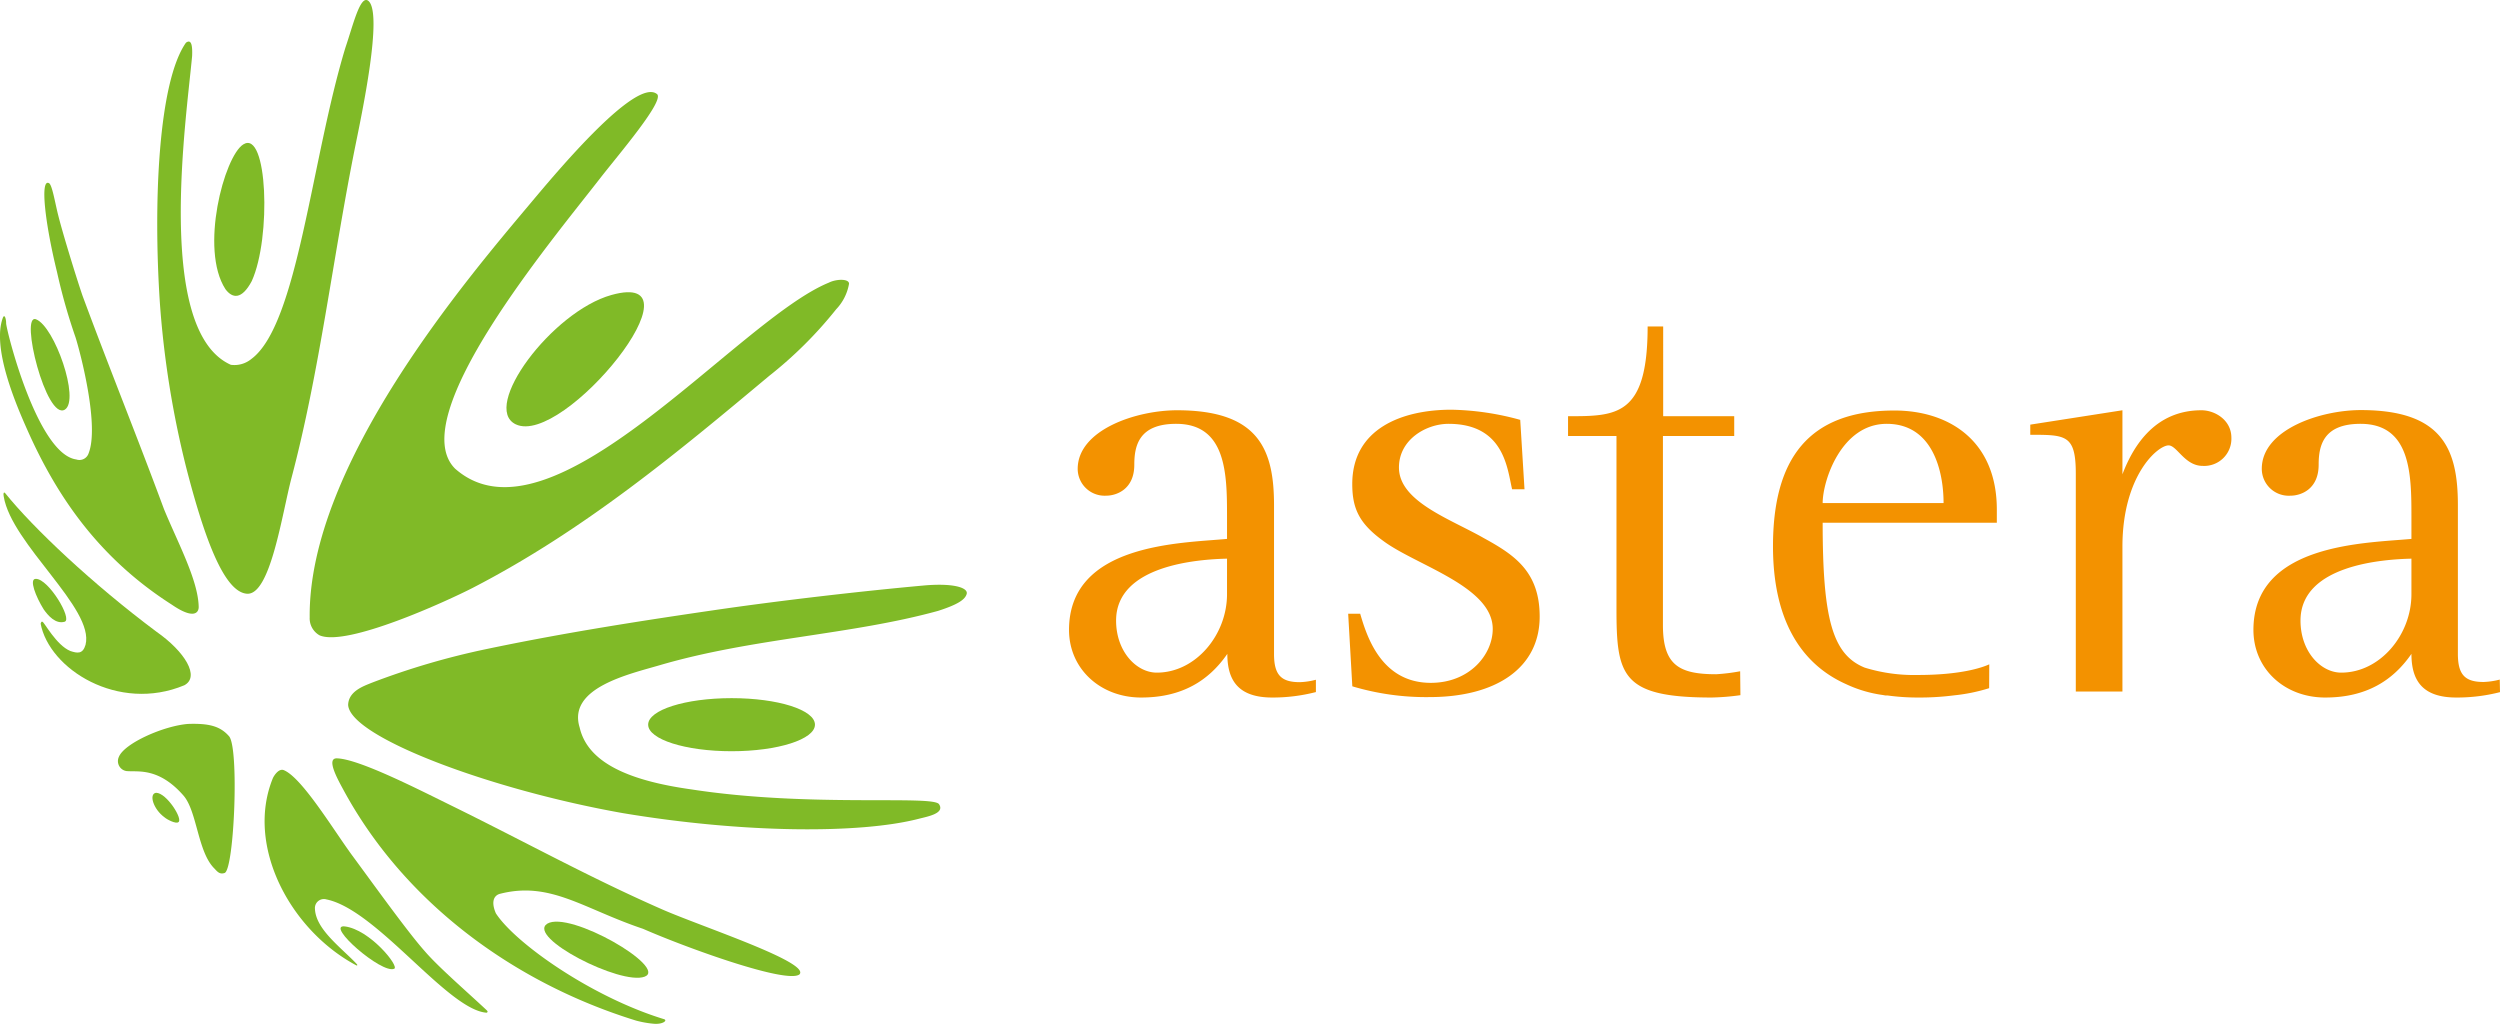
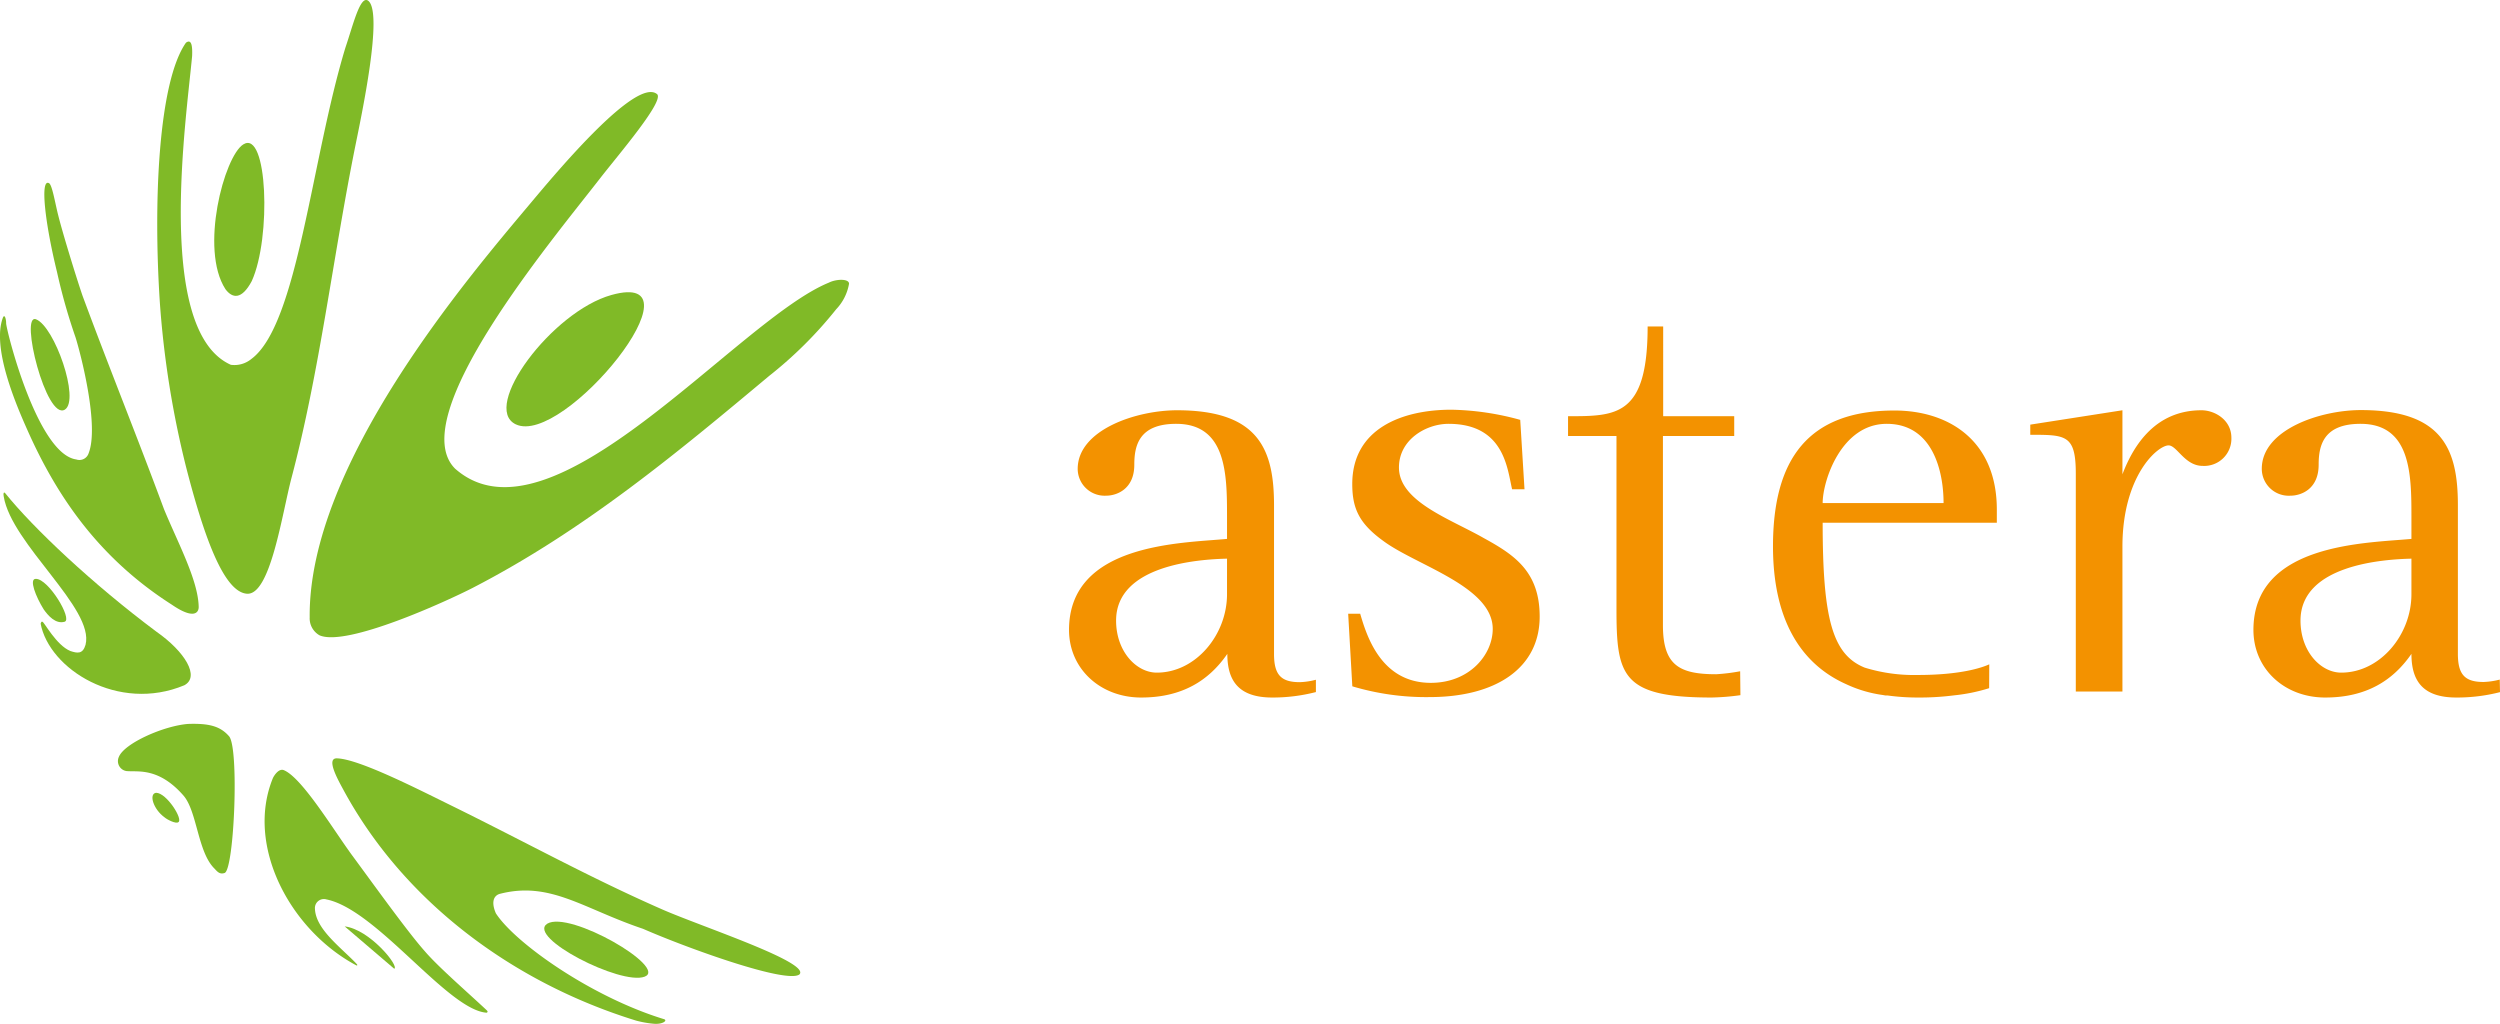
<svg xmlns="http://www.w3.org/2000/svg" viewBox="0 0 403.64 165.29">
  <title>logo-astera</title>
  <path d="M212.41,111.75a27.77,27.77,0,0,1-7,.87c-5.6,0-7.25-2.9-7.25-7.05h0c-3,4.35-7.34,7.05-13.91,7.05S172.6,108,172.6,101.7c0-14,18.17-14,25.51-14.69V83.34c0-6.76-.09-14.91-8.21-14.91-6,0-6.76,3.51-6.76,6.6,0,4-2.9,5-4.55,5A4.35,4.35,0,0,1,174,75.71c0-6.28,9.38-9.47,16.05-9.47,13.23,0,15.65,6.38,15.65,15.36v24c0,3.38,1.16,4.54,4.16,4.54a11.6,11.6,0,0,0,2.6-.39v2ZM198.11,90.2c-4.54.1-17.91,1-17.91,10,0,5,3.29,8.4,6.57,8.4,6.28,0,11.34-6.09,11.34-12.66Z" fill="#f39200" />
  <path d="M244.14,79c-.77-3.19-1.2-10.57-10.27-10.57-3.57,0-8,2.51-8,7.05,0,5.51,8.31,8.31,13.72,11.41,4.93,2.7,9,5.41,9,12.66,0,8.31-7.06,13-17.78,13a41.51,41.51,0,0,1-12.47-1.74l-.67-11.72h1.94c1,3.38,3.28,11.16,11.4,11.16,6.28,0,10-4.57,10-8.71,0-6.87-12.37-10.25-17.68-14.21-3.87-2.8-5-5.22-5-9.18,0-9,8.12-12,16-12a44.34,44.34,0,0,1,11.12,1.64L246.14,79Z" fill="#f39200" />
  <path d="M335.15,111.65V76.48c0-6.29-1.6-6.28-7.35-6.28V68.56l14.88-2.32V76.58c1.83-4.83,5.42-10.34,12.76-10.34,2.13,0,4.83,1.54,4.83,4.44a4.39,4.39,0,0,1-4.64,4.54c-2.89,0-4.15-3.31-5.5-3.31-1.74,0-7.45,4.86-7.45,16.36v23.38Z" fill="#f39200" />
  <path d="M403.64,111.75a27.84,27.84,0,0,1-7.05.87c-5.61,0-7.25-2.9-7.25-7.05h0c-3,4.35-7.34,7.05-13.92,7.05S363.83,108,363.83,101.7c0-14,18.17-14,25.51-14.69V83.34c0-6.76-.1-14.91-8.22-14.91-6,0-6.76,3.51-6.76,6.6,0,4-2.9,5-4.54,5a4.35,4.35,0,0,1-4.64-4.35c0-6.28,9.37-9.47,16-9.47,13.24,0,15.66,6.38,15.66,15.36v24c0,3.38,1.16,4.54,4.15,4.54a11.77,11.77,0,0,0,2.61-.39ZM389.34,90.2c-4.54.1-17.91,1-17.91,10,0,5,3.28,8.4,6.57,8.4,6.28,0,11.34-6.09,11.34-12.66Z" fill="#f39200" />
  <path d="M281,112.24a38.35,38.35,0,0,1-4.64.38c-14.59,0-15.37-3.57-15.37-14.4V70.39h-7.82V67.2c7.82,0,12.85,0,12.85-14.49h2.51V67.2H280v3.19H268.49v30.54c0,6.43,2.57,7.93,8.6,7.93a30.83,30.83,0,0,0,3.87-.48Z" fill="#f39200" />
  <path d="M321.18,107.26c-1.15.52-4.53,1.72-11.55,1.72a27,27,0,0,1-8.57-1.19c-5.2-2.12-6.78-7.86-6.78-23.39H322.4V82.28c0-11.21-7.83-16-16.53-16-13.91,0-19.61,7.82-19.61,21.93,0,11.38,4.14,18.81,11.78,22.24a20.44,20.44,0,0,0,6,1.77l.38.07.35,0a35.54,35.54,0,0,0,4.85.33,43.72,43.72,0,0,0,5.87-.35,28.5,28.5,0,0,0,5.67-1.16ZM304.62,68.43c7.44,0,9.18,7.66,9.18,12.79H294.28C294.28,77.64,297.27,68.43,304.62,68.43Z" fill="#f39200" />
  <path d="M55.77,7.69C57,4.1,58.15-.87,59.46.13c2.44,1.94-1.07,18.39-2.13,23.63-3.62,18.06-5.7,36.14-10.26,53.38-1.54,5.85-3.41,19-7.2,18.72s-7-9.47-9.83-20.47A153.67,153.67,0,0,1,25.82,49c-1.1-16.41-.24-35.77,4.2-42.1.94-.69,1.06.63,1,2.13-.94,10.25-6,44.41,6.25,49.87a4.3,4.3,0,0,0,3.31-.94C48.07,52.44,50.27,25.76,55.77,7.69Z" fill="#80ba27" fill-rule="evenodd" />
  <path d="M106.11,15.22c1.1,1.16-6,9.45-9.12,13.44-7.75,10-31.84,38.66-23.52,47C89,89.4,119,51.69,133.83,45.63c1.25-.62,3.28-.64,3.25.19A7.93,7.93,0,0,1,135,49.94a66.36,66.36,0,0,1-10.81,10.75C109.37,73.08,94.3,85.63,76.35,94.9c-4,2.06-20.39,9.61-24.77,7.67A3.15,3.15,0,0,1,50,99.69C49.77,75,75.52,44.88,85.65,32.82,89.85,27.81,102.77,12.32,106.11,15.22Z" fill="#80ba27" fill-rule="evenodd" />
  <path d="M12.21,54.51a93.75,93.75,0,0,1-3-10.57C7.26,36,6.45,28.82,7.9,29.57c.52.22,1,3.25,1.5,5.19.68,2.75,2.87,9.91,3.93,13,4.32,11.67,8.83,22.78,13.15,34.45C28.73,87.67,32,93.69,32.08,98c0,1-.89,2-4.35-.38C15.94,90.09,9.15,80.09,4.4,69.38,2.76,65.69-1.41,56.18.48,51.26c.29-.63.52.35.51.92,0,1,5,21.12,11.32,22a1.56,1.56,0,0,0,2-1C16,68.88,13.21,57.76,12.21,54.51Z" fill="#80ba27" fill-rule="evenodd" />
-   <path d="M149.4,94.51c4.75-.38,6.92.43,6.68,1.37s-1.5,1.75-4.62,2.75c-14.06,3.88-29.9,4.38-44.87,8.75-5,1.47-15,3.66-13,10.08,1.4,6.15,9.07,8.74,18.08,10,19.06,2.94,38.94.88,39.94,2.38s-1.88,2-3.32,2.37c-9.5,2.44-28.31,2.32-47.75-.93C79.17,127.49,56.52,119,56.21,113.82c.06-2.25,2.56-3.06,3.75-3.56a120.79,120.79,0,0,1,18.75-5.5c12.81-2.69,25.94-4.69,36.62-6.25S139.08,95.44,149.4,94.51Z" fill="#80ba27" fill-rule="evenodd" />
  <path d="M30.41,116.88c3.44-.11,5.18.4,6.58,2,1.63,1.94.83,21.3-.7,22.06-.86.3-1.23-.26-1.69-.73-2.7-2.69-2.77-9.27-5-11.79-3.89-4.43-7.19-3.8-8.91-3.91a1.62,1.62,0,0,1-1.5-2.3C20.06,120,26.5,117.16,30.41,116.88Z" fill="#80ba27" fill-rule="evenodd" />
  <path d="M55.4,127.44c-1-1.83-2.67-4.93-1.09-5,3.52,0,13.55,5.17,19,7.84,11.84,5.83,21.89,11.41,33.63,16.56,6.37,2.79,24.06,8.58,22.12,10.5-2.12,1.5-17.94-4.19-25.25-7.38-9.69-3.25-15-7.77-23.19-5.62-1.06.37-1.25,1.53-.56,3.12,3.06,4.75,15.31,13.44,27.05,17.06.83.19-.11.94-1.67.76a16.59,16.59,0,0,1-2.75-.5C82.77,158.63,65.15,145.53,55.4,127.44Z" fill="#80ba27" fill-rule="evenodd" />
  <path d="M44.06,125.63c.2-.43,1-1.68,1.84-1.25,3,1.34,8.13,9.93,11.16,14,3.5,4.75,8.8,12.13,11.5,15.17,2.13,2.5,6.71,6.46,10,9.54.18.17.25.33,0,.42-6.3-.46-17.71-16.63-25.84-18.29a1.45,1.45,0,0,0-1.87,1.5c.12,3.25,4,6.09,6.58,8.75.17.18.42.41.13.41C46.81,150.17,39.61,136.51,44.06,125.63Z" fill="#80ba27" fill-rule="evenodd" />
  <path d="M39.27,23.32c3.94-2.5,4.56,15.06,1.38,22.06-1.63,3.06-3.13,2.81-4.25,1.31C32.21,40.22,36.2,25.27,39.27,23.32Z" fill="#80ba27" fill-rule="evenodd" />
  <path d="M98.71,47.63C114.33,43.26,91,72.2,83.27,68.51,77.61,65.79,89.1,50.32,98.71,47.63Z" fill="#80ba27" fill-rule="evenodd" />
  <path d="M5.81,51.55c3,1.14,7.13,13,4.67,14.58C7.46,68,3.13,50.56,5.81,51.55Z" fill="#80ba27" fill-rule="evenodd" />
  <path d="M5.79,93.46c2.06,0,5.92,6.48,4.66,6.92-1.47.44-2.7-1-3.4-2C5.79,96.36,4.63,93.43,5.79,93.46Z" fill="#80ba27" fill-rule="evenodd" />
  <path d="M25.2,128c1.69,0,4.42,4.31,3.59,4.75-.37.3-1.77-.39-2.23-.79C24.73,130.63,24,128.16,25.2,128Z" fill="#80ba27" fill-rule="evenodd" />
  <path d="M88.35,149.14c3.61-2.2,19.58,7.1,15.73,8.55S85,151.32,88.35,149.14Z" fill="#80ba27" fill-rule="evenodd" />
-   <path d="M55.65,149.57c4.07.5,8.87,6.46,8,6.84C61.65,157.32,52.46,149.26,55.65,149.57Z" fill="#80ba27" fill-rule="evenodd" />
-   <path d="M131.58,117c0,2.37-6,4.29-13.46,4.29s-13.47-1.92-13.47-4.29,6-4.28,13.47-4.28S131.58,114.61,131.58,117Z" fill="#80ba27" fill-rule="evenodd" />
+   <path d="M55.65,149.57c4.07.5,8.87,6.46,8,6.84Z" fill="#80ba27" fill-rule="evenodd" />
  <path d="M.6,80.16c-.1-.5,0-.76.21-.57C5.36,85.26,15,94.34,25.27,102c4.59,3.21,7.06,7.27,4.49,8.64-10.66,4.45-21.84-2.6-23.21-10,.09.13,0-.33.3-.26s2.24,3.8,4.51,4.73c1.12.37,2,.54,2.45-1C15.31,98.26,1.87,87.87.6,80.16Z" fill="#80ba27" fill-rule="evenodd" />
</svg>